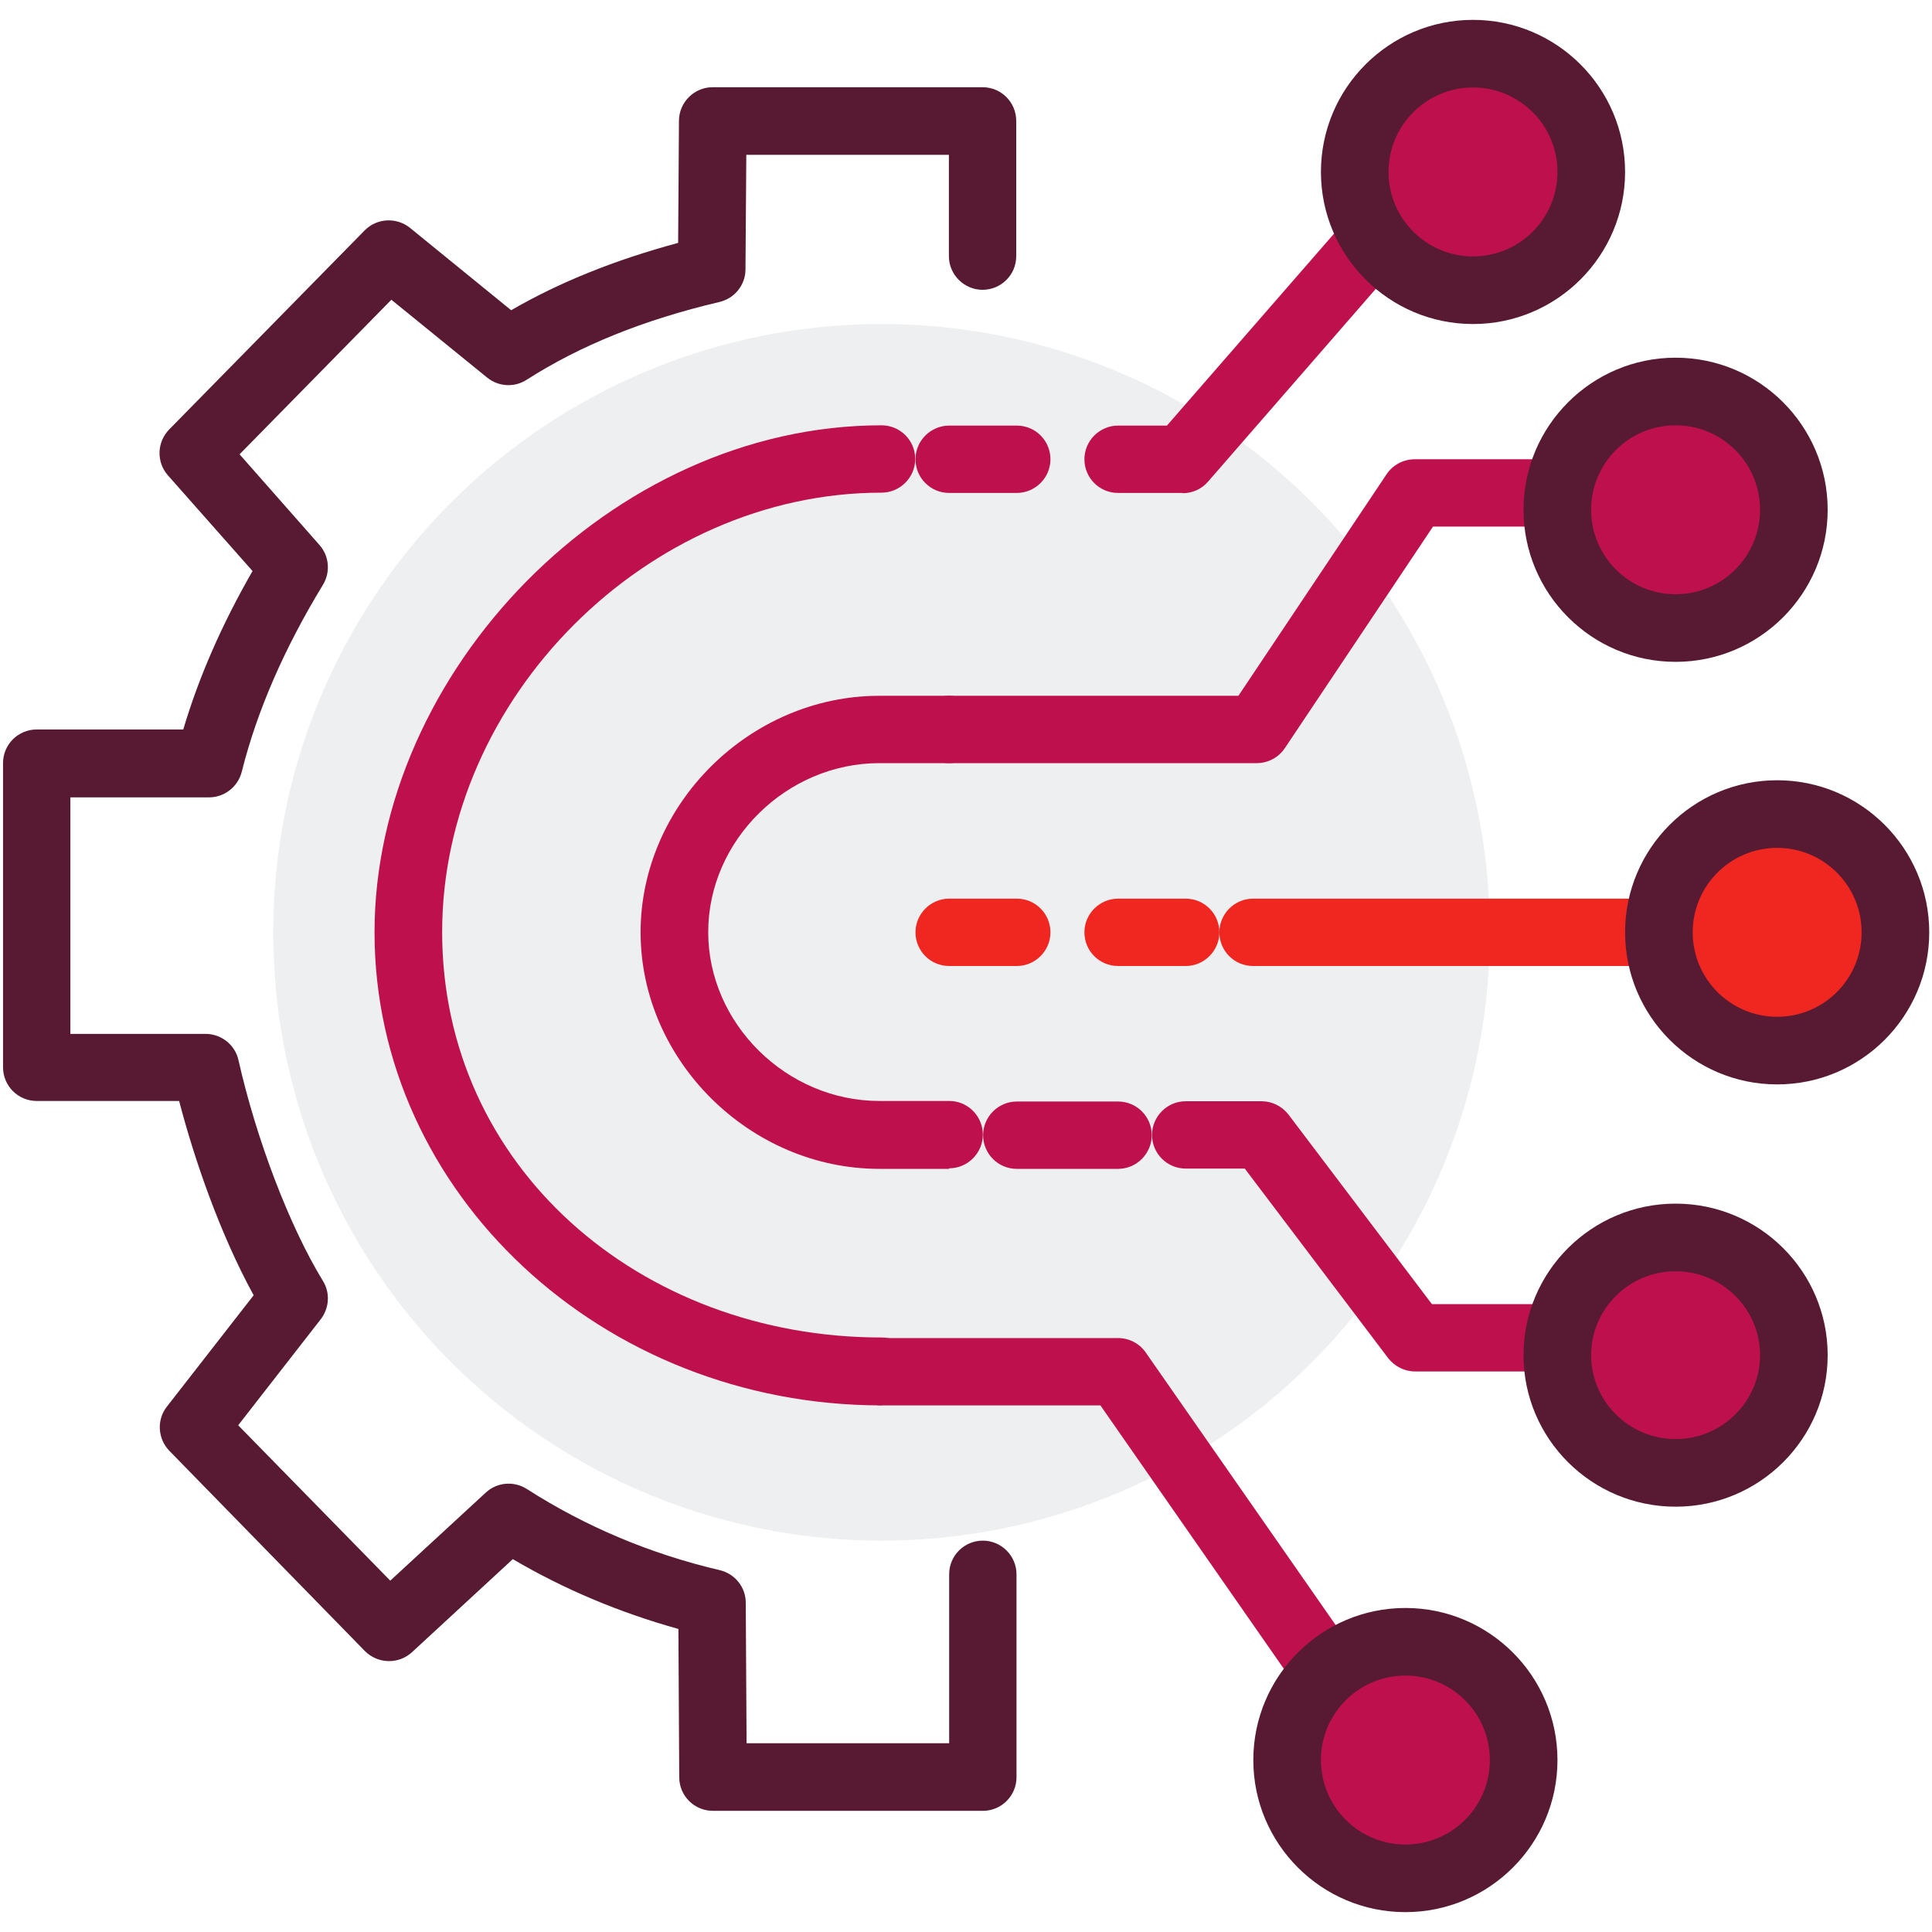
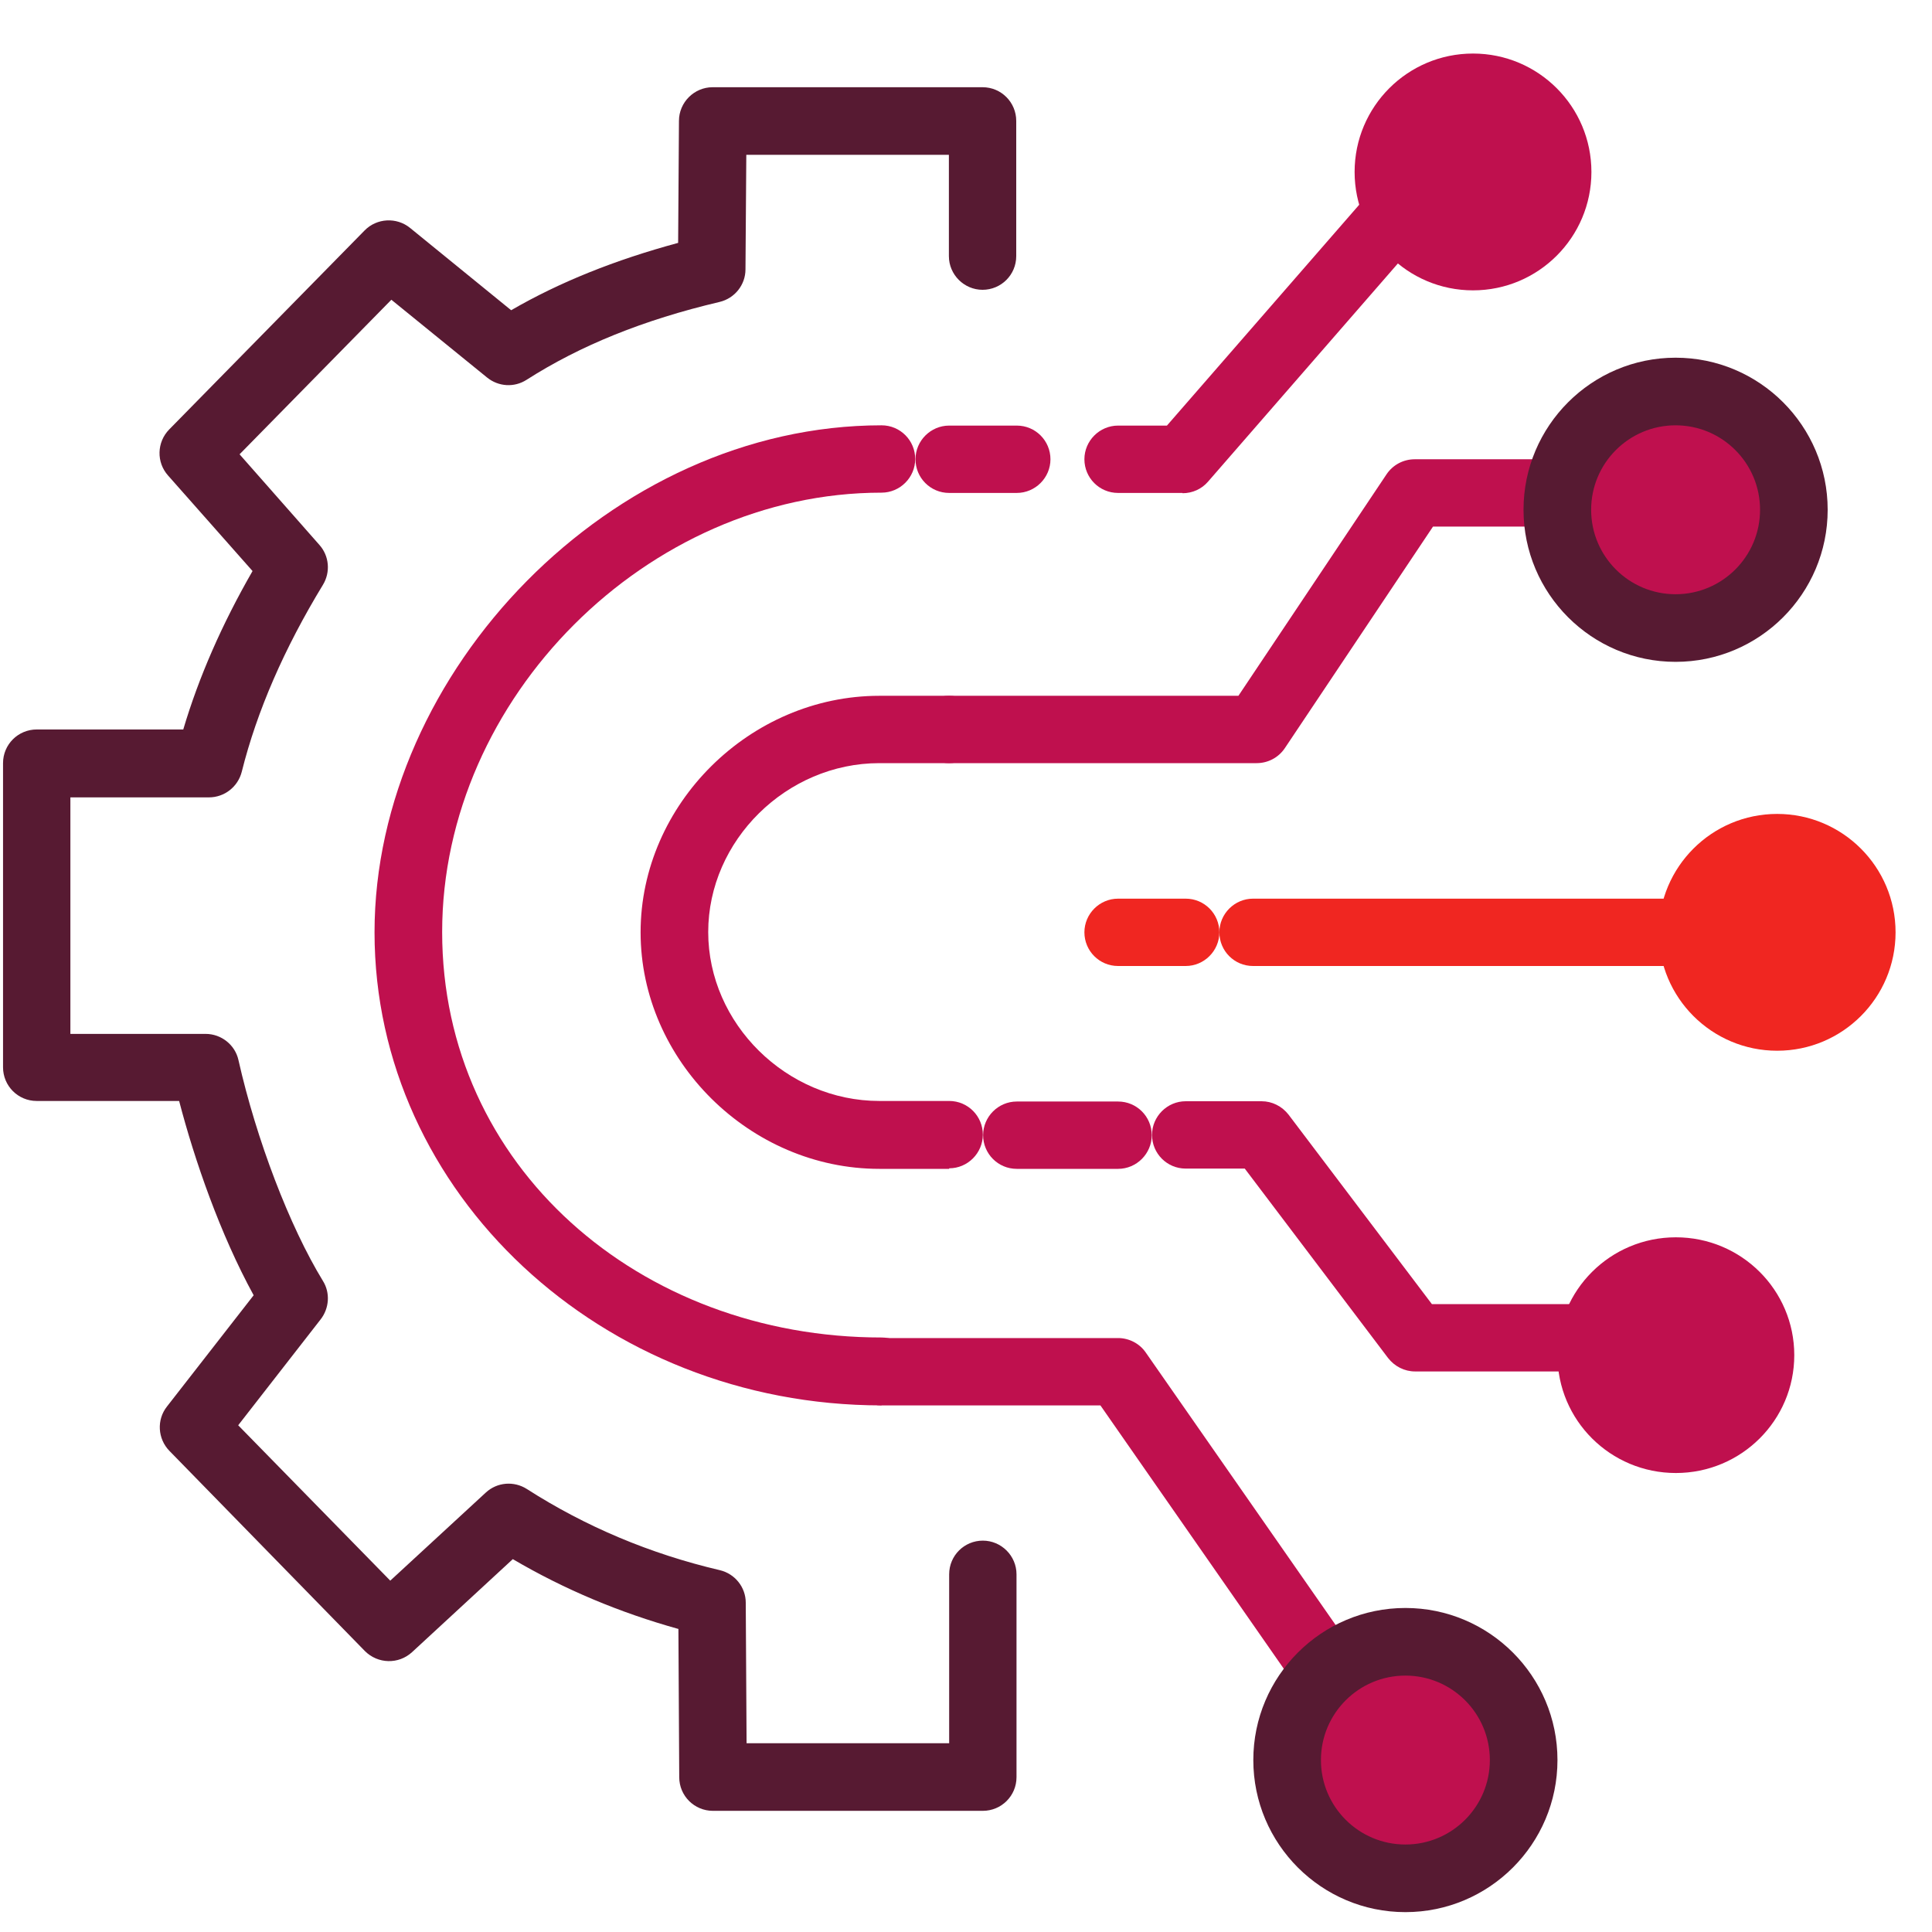
<svg xmlns="http://www.w3.org/2000/svg" viewBox="0 0 70 70">
  <defs>
    <style>.uuid-66524c57-e050-4eab-a2c5-b26275aec079{fill:none;}.uuid-28e8059f-2317-4f09-b027-40d012706adf{fill:#f02621;}.uuid-46b22a6a-fc6b-484d-98b6-0f0690deaeae{fill:#bf104e;}.uuid-90fff13b-3f6b-444a-b9e1-9960b31e838f{fill:#dcdddf;}.uuid-7165cbc5-b3ce-4f4a-b7d0-2a86d1d5ee75{fill:#571a32;}.uuid-a2321965-9eba-4d05-ac00-cd185de80681{clip-path:url(#uuid-dd7c5bd2-4339-4977-a48d-b79cca709e66);}.uuid-59f5e052-f017-49e5-9c8d-a4a1f9a86c6e{isolation:isolate;}.uuid-f904f898-cdc0-48b9-ac32-aa108a726c2f{mix-blend-mode:multiply;opacity:.48;}</style>
    <clipPath id="uuid-dd7c5bd2-4339-4977-a48d-b79cca709e66">
      <rect class="uuid-66524c57-e050-4eab-a2c5-b26275aec079" width="70" height="70" />
    </clipPath>
  </defs>
  <g class="uuid-59f5e052-f017-49e5-9c8d-a4a1f9a86c6e">
    <g id="uuid-2d432e5a-c712-4abc-9f4d-4f9ae29f6b6d">
      <g id="uuid-46931275-be27-4c42-9fa8-281998331794">
        <g class="uuid-a2321965-9eba-4d05-ac00-cd185de80681">
          <g class="uuid-f904f898-cdc0-48b9-ac32-aa108a726c2f">
-             <circle class="uuid-90fff13b-3f6b-444a-b9e1-9960b31e838f" cx="31.94" cy="33.78" r="22.04" />
-           </g>
+             </g>
          <path class="uuid-46b22a6a-fc6b-484d-98b6-0f0690deaeae" d="m45.53,27.65h-11.15c-.68,0-1.22-.55-1.22-1.22s.55-1.22,1.22-1.22h10.49l5.37-8.03c.23-.34.61-.54,1.02-.54h10.06c.68,0,1.22.55,1.22,1.22s-.55,1.22-1.22,1.22h-9.4l-5.37,8.03c-.23.34-.61.54-1.02.54Z" />
          <path class="uuid-28e8059f-2317-4f09-b027-40d012706adf" d="m63.77,35h-18.37c-.68,0-1.22-.55-1.22-1.22s.55-1.22,1.22-1.22h18.37c.68,0,1.22.55,1.22,1.22s-.55,1.22-1.22,1.22Z" />
          <path class="uuid-46b22a6a-fc6b-484d-98b6-0f0690deaeae" d="m56.43,18.47c0,2.37,1.92,4.29,4.29,4.29s4.29-1.92,4.29-4.29-1.92-4.29-4.29-4.29-4.29,1.92-4.29,4.29" />
          <path class="uuid-7165cbc5-b3ce-4f4a-b7d0-2a86d1d5ee75" d="m60.71,23.98c-3.04,0-5.51-2.47-5.51-5.51s2.47-5.51,5.51-5.51,5.51,2.47,5.51,5.51-2.47,5.51-5.51,5.51Zm0-8.57c-1.69,0-3.06,1.37-3.06,3.06s1.37,3.06,3.06,3.06,3.06-1.37,3.06-3.06-1.37-3.06-3.06-3.06Z" />
          <path class="uuid-46b22a6a-fc6b-484d-98b6-0f0690deaeae" d="m61.33,49.69h-10.06c-.38,0-.74-.18-.98-.49l-5.19-6.86h-2.14c-.68,0-1.22-.55-1.22-1.22s.55-1.22,1.22-1.22h2.75c.38,0,.74.18.98.49l5.19,6.86h9.45c.68,0,1.22.55,1.22,1.22s-.55,1.22-1.22,1.22Z" />
          <path class="uuid-46b22a6a-fc6b-484d-98b6-0f0690deaeae" d="m56.43,49.1c0-2.36,1.92-4.27,4.29-4.27s4.29,1.91,4.29,4.27-1.92,4.27-4.29,4.27-4.29-1.91-4.29-4.27Z" />
-           <path class="uuid-7165cbc5-b3ce-4f4a-b7d0-2a86d1d5ee75" d="m60.71,54.59c-3.04,0-5.51-2.46-5.51-5.49s2.47-5.49,5.51-5.49,5.51,2.46,5.51,5.49-2.47,5.49-5.51,5.49Zm0-8.53c-1.69,0-3.06,1.37-3.06,3.04s1.37,3.04,3.06,3.04,3.06-1.37,3.06-3.04-1.37-3.04-3.06-3.04Z" />
          <circle class="uuid-28e8059f-2317-4f09-b027-40d012706adf" cx="64.39" cy="33.78" r="4.29" />
-           <path class="uuid-7165cbc5-b3ce-4f4a-b7d0-2a86d1d5ee75" d="m64.39,39.29c-3.04,0-5.51-2.47-5.51-5.51s2.47-5.51,5.51-5.51,5.51,2.47,5.51,5.51-2.47,5.51-5.51,5.51Zm0-8.57c-1.69,0-3.06,1.37-3.06,3.06s1.37,3.06,3.06,3.06,3.06-1.37,3.06-3.06-1.37-3.06-3.06-3.06Z" />
          <path class="uuid-46b22a6a-fc6b-484d-98b6-0f0690deaeae" d="m51.15,66.19c-.39,0-.77-.18-1.01-.52l-10.27-14.75h-7.93c-.68,0-1.22-.55-1.22-1.22s.55-1.22,1.22-1.22h8.57c.4,0,.78.2,1,.52l10.64,15.27c.39.55.25,1.32-.3,1.7-.21.15-.46.22-.7.22Z" />
          <circle class="uuid-46b22a6a-fc6b-484d-98b6-0f0690deaeae" cx="50.92" cy="63.77" r="4.29" />
          <path class="uuid-7165cbc5-b3ce-4f4a-b7d0-2a86d1d5ee75" d="m50.92,69.28c-3.04,0-5.51-2.47-5.51-5.51s2.47-5.51,5.51-5.51,5.51,2.47,5.51,5.51-2.47,5.51-5.51,5.51Zm0-8.57c-1.69,0-3.06,1.37-3.06,3.06s1.37,3.06,3.06,3.06,3.06-1.37,3.06-3.06-1.37-3.06-3.06-3.06Z" />
          <path class="uuid-46b22a6a-fc6b-484d-98b6-0f0690deaeae" d="m42.84,17.86h-2.33c-.68,0-1.22-.55-1.22-1.22s.55-1.22,1.22-1.22h1.77l9.42-10.82c.44-.51,1.22-.56,1.73-.12.51.44.56,1.22.12,1.73l-9.78,11.24c-.23.27-.57.42-.92.42Z" />
          <circle class="uuid-46b22a6a-fc6b-484d-98b6-0f0690deaeae" cx="53.37" cy="6.23" r="4.29" />
-           <path class="uuid-7165cbc5-b3ce-4f4a-b7d0-2a86d1d5ee75" d="m53.37,11.74c-3.04,0-5.51-2.47-5.51-5.51s2.47-5.51,5.51-5.51,5.51,2.47,5.51,5.51-2.47,5.51-5.51,5.51Zm0-8.57c-1.69,0-3.06,1.37-3.06,3.06s1.37,3.06,3.06,3.06,3.06-1.37,3.06-3.06-1.37-3.06-3.06-3.06Z" />
          <path class="uuid-7165cbc5-b3ce-4f4a-b7d0-2a86d1d5ee75" d="m35.61,65.61h-9.78c-.67,0-1.22-.54-1.22-1.22l-.03-5.37c-2.12-.59-4.13-1.43-6-2.53l-3.65,3.37c-.49.45-1.24.43-1.71-.04l-7.08-7.25c-.43-.44-.47-1.13-.09-1.61l3.14-4.03c-1.21-2.21-2.14-4.89-2.7-7.04H1.33c-.68,0-1.22-.55-1.22-1.22v-11.02c0-.68.55-1.22,1.22-1.22h5.31c.56-1.89,1.4-3.81,2.51-5.74l-3.06-3.46c-.43-.48-.41-1.21.04-1.67l7.08-7.21c.44-.45,1.16-.49,1.65-.09l3.66,2.98c1.76-1.02,3.76-1.82,6.05-2.44l.03-4.42c0-.67.55-1.22,1.22-1.22h9.78c.68,0,1.22.55,1.22,1.22v4.9c0,.68-.55,1.22-1.22,1.22s-1.22-.55-1.22-1.22v-3.67h-7.34l-.03,4.15c0,.56-.39,1.05-.94,1.18-2.76.65-5.05,1.58-6.99,2.82-.45.29-1.02.25-1.43-.08l-3.47-2.82-5.5,5.6,2.89,3.28c.36.4.41.99.13,1.45-1.4,2.3-2.39,4.57-2.94,6.77-.14.55-.63.93-1.19.93H2.55v8.57h4.9c.57,0,1.07.4,1.19.95.65,2.88,1.85,6.02,3.06,8,.27.43.23.99-.08,1.39l-2.99,3.84,5.51,5.63,3.46-3.19c.41-.38,1.02-.43,1.49-.13,2.12,1.36,4.47,2.35,6.99,2.94.55.13.94.62.94,1.18l.03,5.09h7.34v-6.12c0-.68.55-1.22,1.22-1.22s1.22.55,1.22,1.22v7.35c0,.68-.55,1.22-1.22,1.22Z" />
          <path class="uuid-46b22a6a-fc6b-484d-98b6-0f0690deaeae" d="m34.39,42.35h-2.53c-4.69,0-8.65-3.93-8.65-8.57s3.96-8.57,8.65-8.57h2.53c.68,0,1.22.55,1.22,1.22s-.55,1.22-1.22,1.22h-2.53c-3.36,0-6.2,2.8-6.2,6.12s2.84,6.12,6.2,6.12h2.53c.68,0,1.22.55,1.22,1.22s-.55,1.22-1.22,1.22Z" />
          <path class="uuid-46b22a6a-fc6b-484d-98b6-0f0690deaeae" d="m31.94,50.92c-10.13,0-18.37-7.69-18.37-17.14S22.16,15.41,31.94,15.41c.68,0,1.22.55,1.22,1.22s-.55,1.22-1.22,1.22c-8.48,0-15.92,7.44-15.92,15.92s7.14,14.69,15.92,14.69c.68,0,1.22.55,1.22,1.22s-.55,1.22-1.22,1.22Z" />
-           <path class="uuid-28e8059f-2317-4f09-b027-40d012706adf" d="m36.84,35h-2.45c-.68,0-1.22-.55-1.22-1.22s.55-1.22,1.22-1.22h2.45c.68,0,1.22.55,1.22,1.22s-.55,1.22-1.22,1.22Z" />
          <path class="uuid-28e8059f-2317-4f09-b027-40d012706adf" d="m42.96,35h-2.45c-.68,0-1.22-.55-1.22-1.22s.55-1.22,1.22-1.22h2.45c.68,0,1.22.55,1.22,1.22s-.55,1.22-1.22,1.22Z" />
          <path class="uuid-46b22a6a-fc6b-484d-98b6-0f0690deaeae" d="m36.84,17.86h-2.45c-.68,0-1.22-.55-1.22-1.22s.55-1.22,1.22-1.22h2.45c.68,0,1.22.55,1.22,1.22s-.55,1.22-1.22,1.22Z" />
          <path class="uuid-46b22a6a-fc6b-484d-98b6-0f0690deaeae" d="m40.51,42.35h-3.67c-.68,0-1.22-.55-1.22-1.22s.55-1.22,1.22-1.22h3.67c.68,0,1.22.55,1.22,1.22s-.55,1.22-1.22,1.22Z" />
        </g>
      </g>
    </g>
  </g>
</svg>